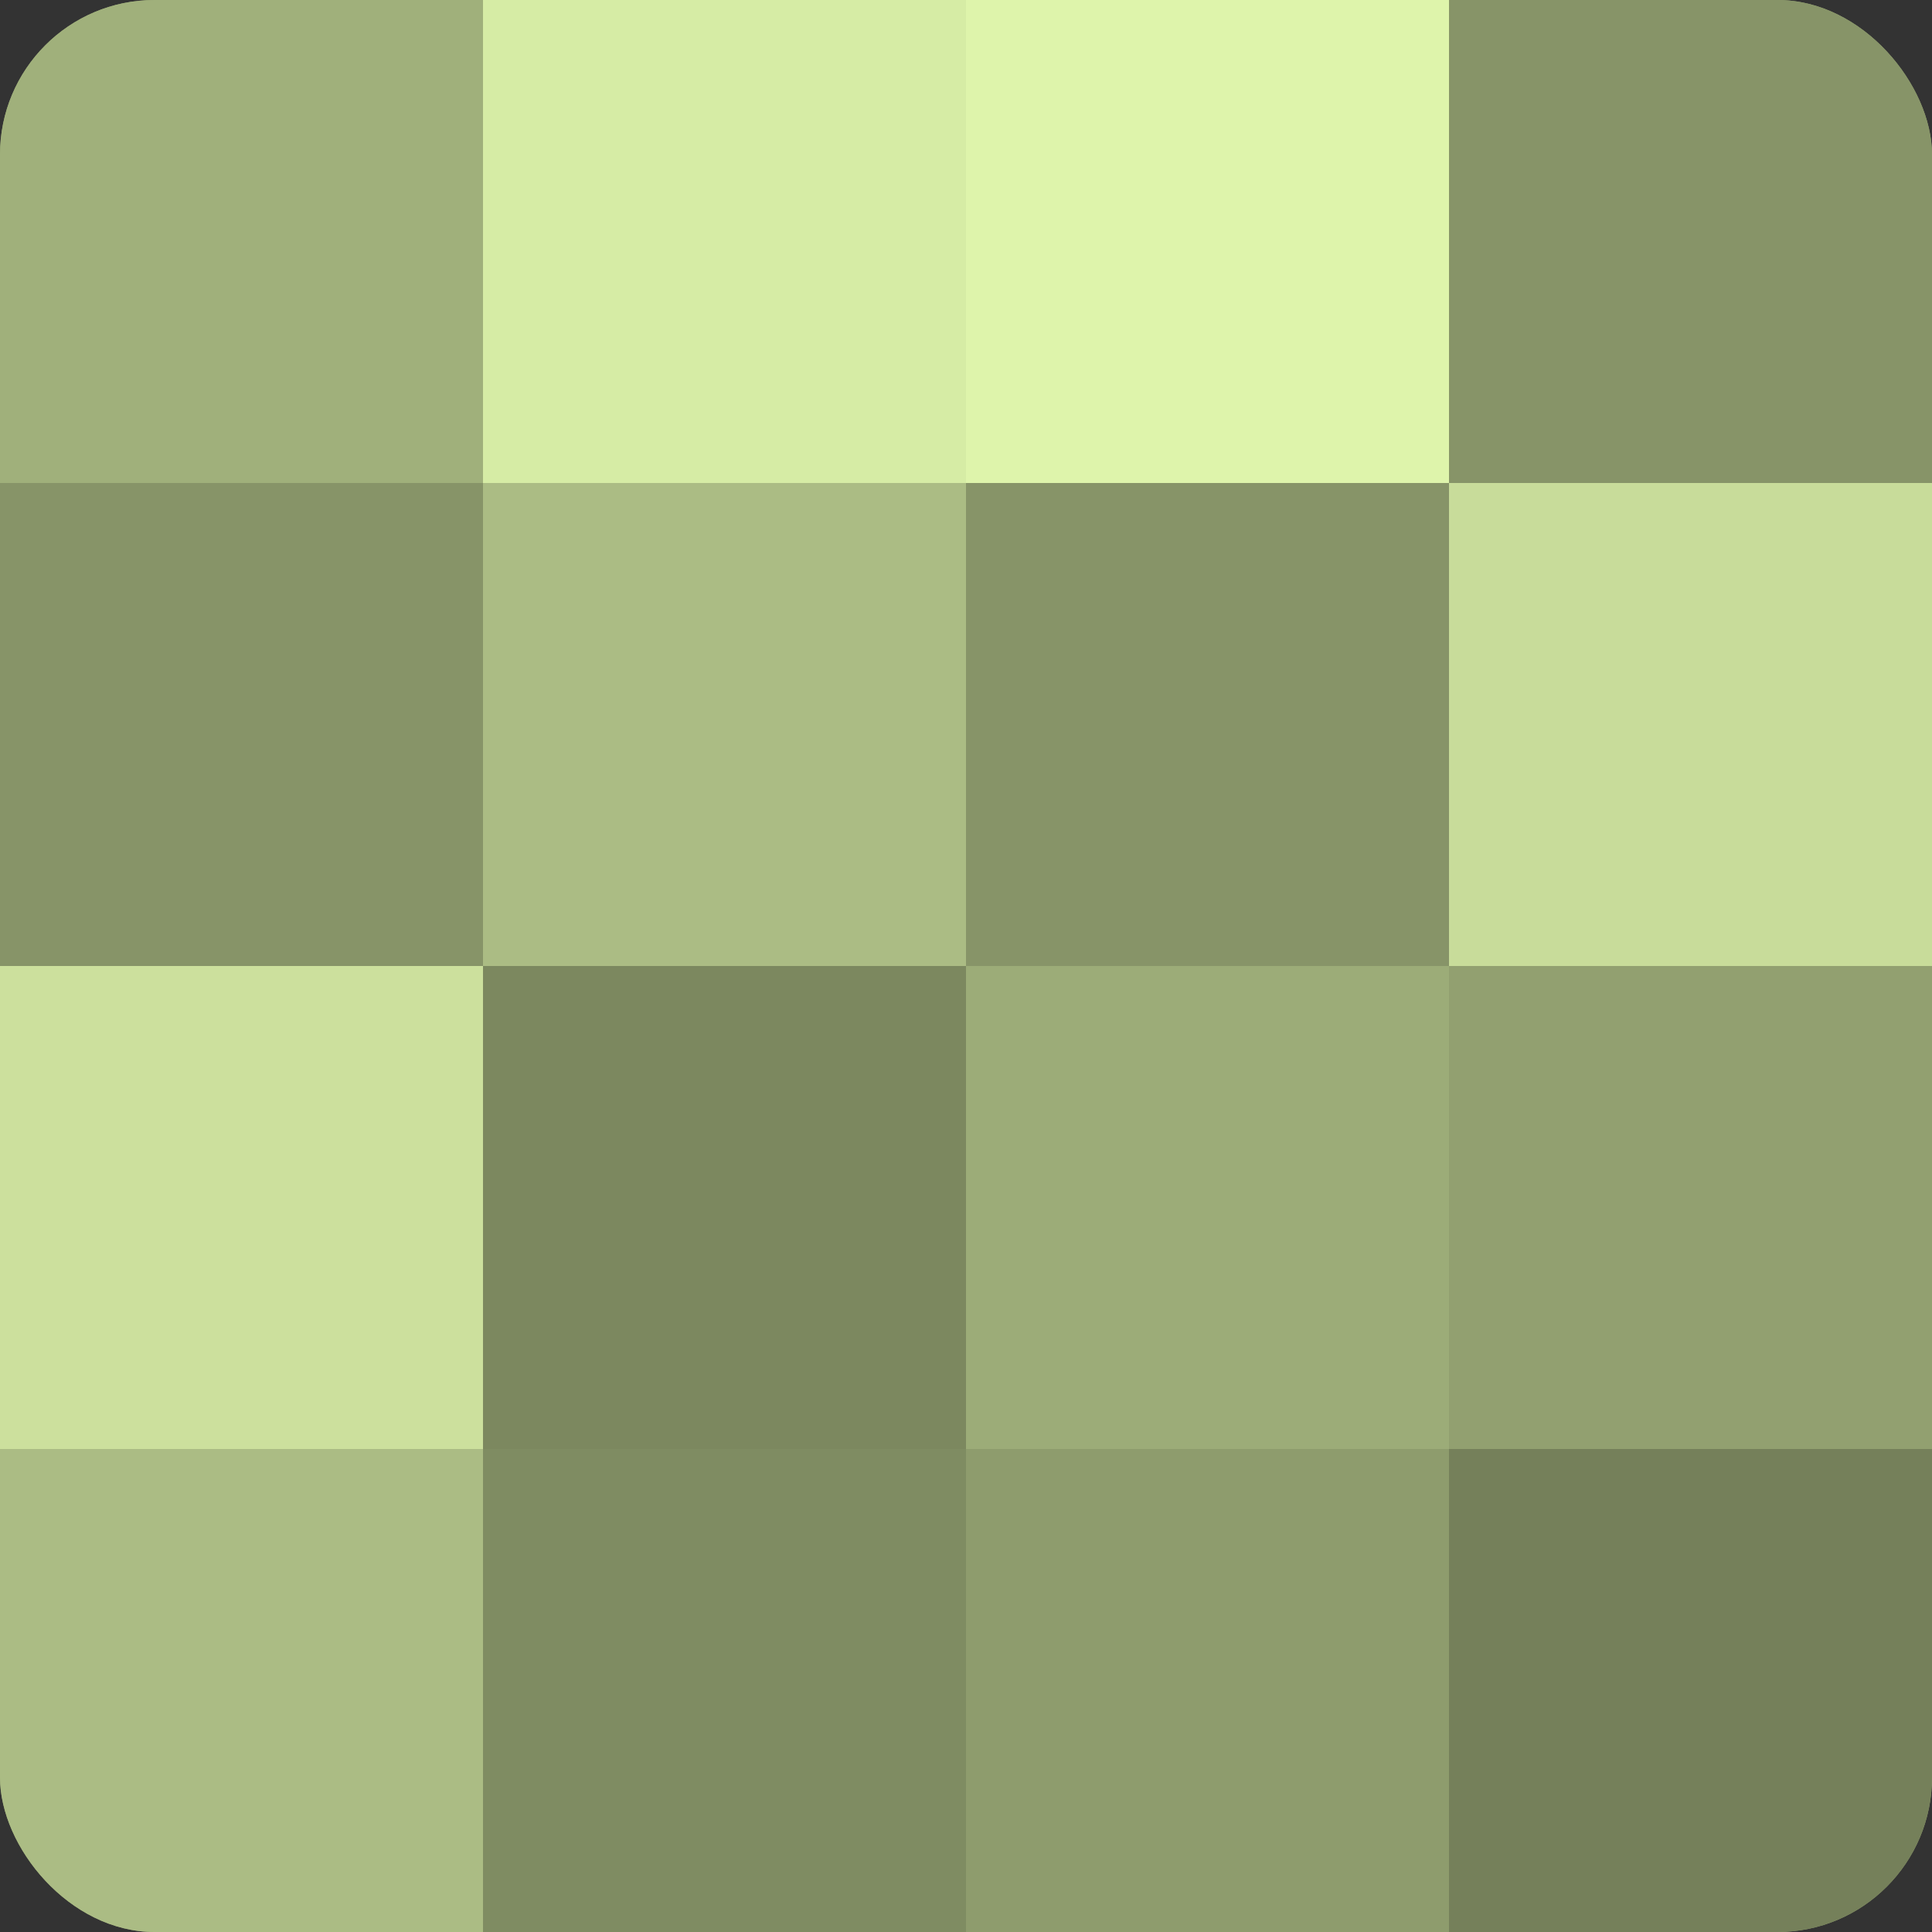
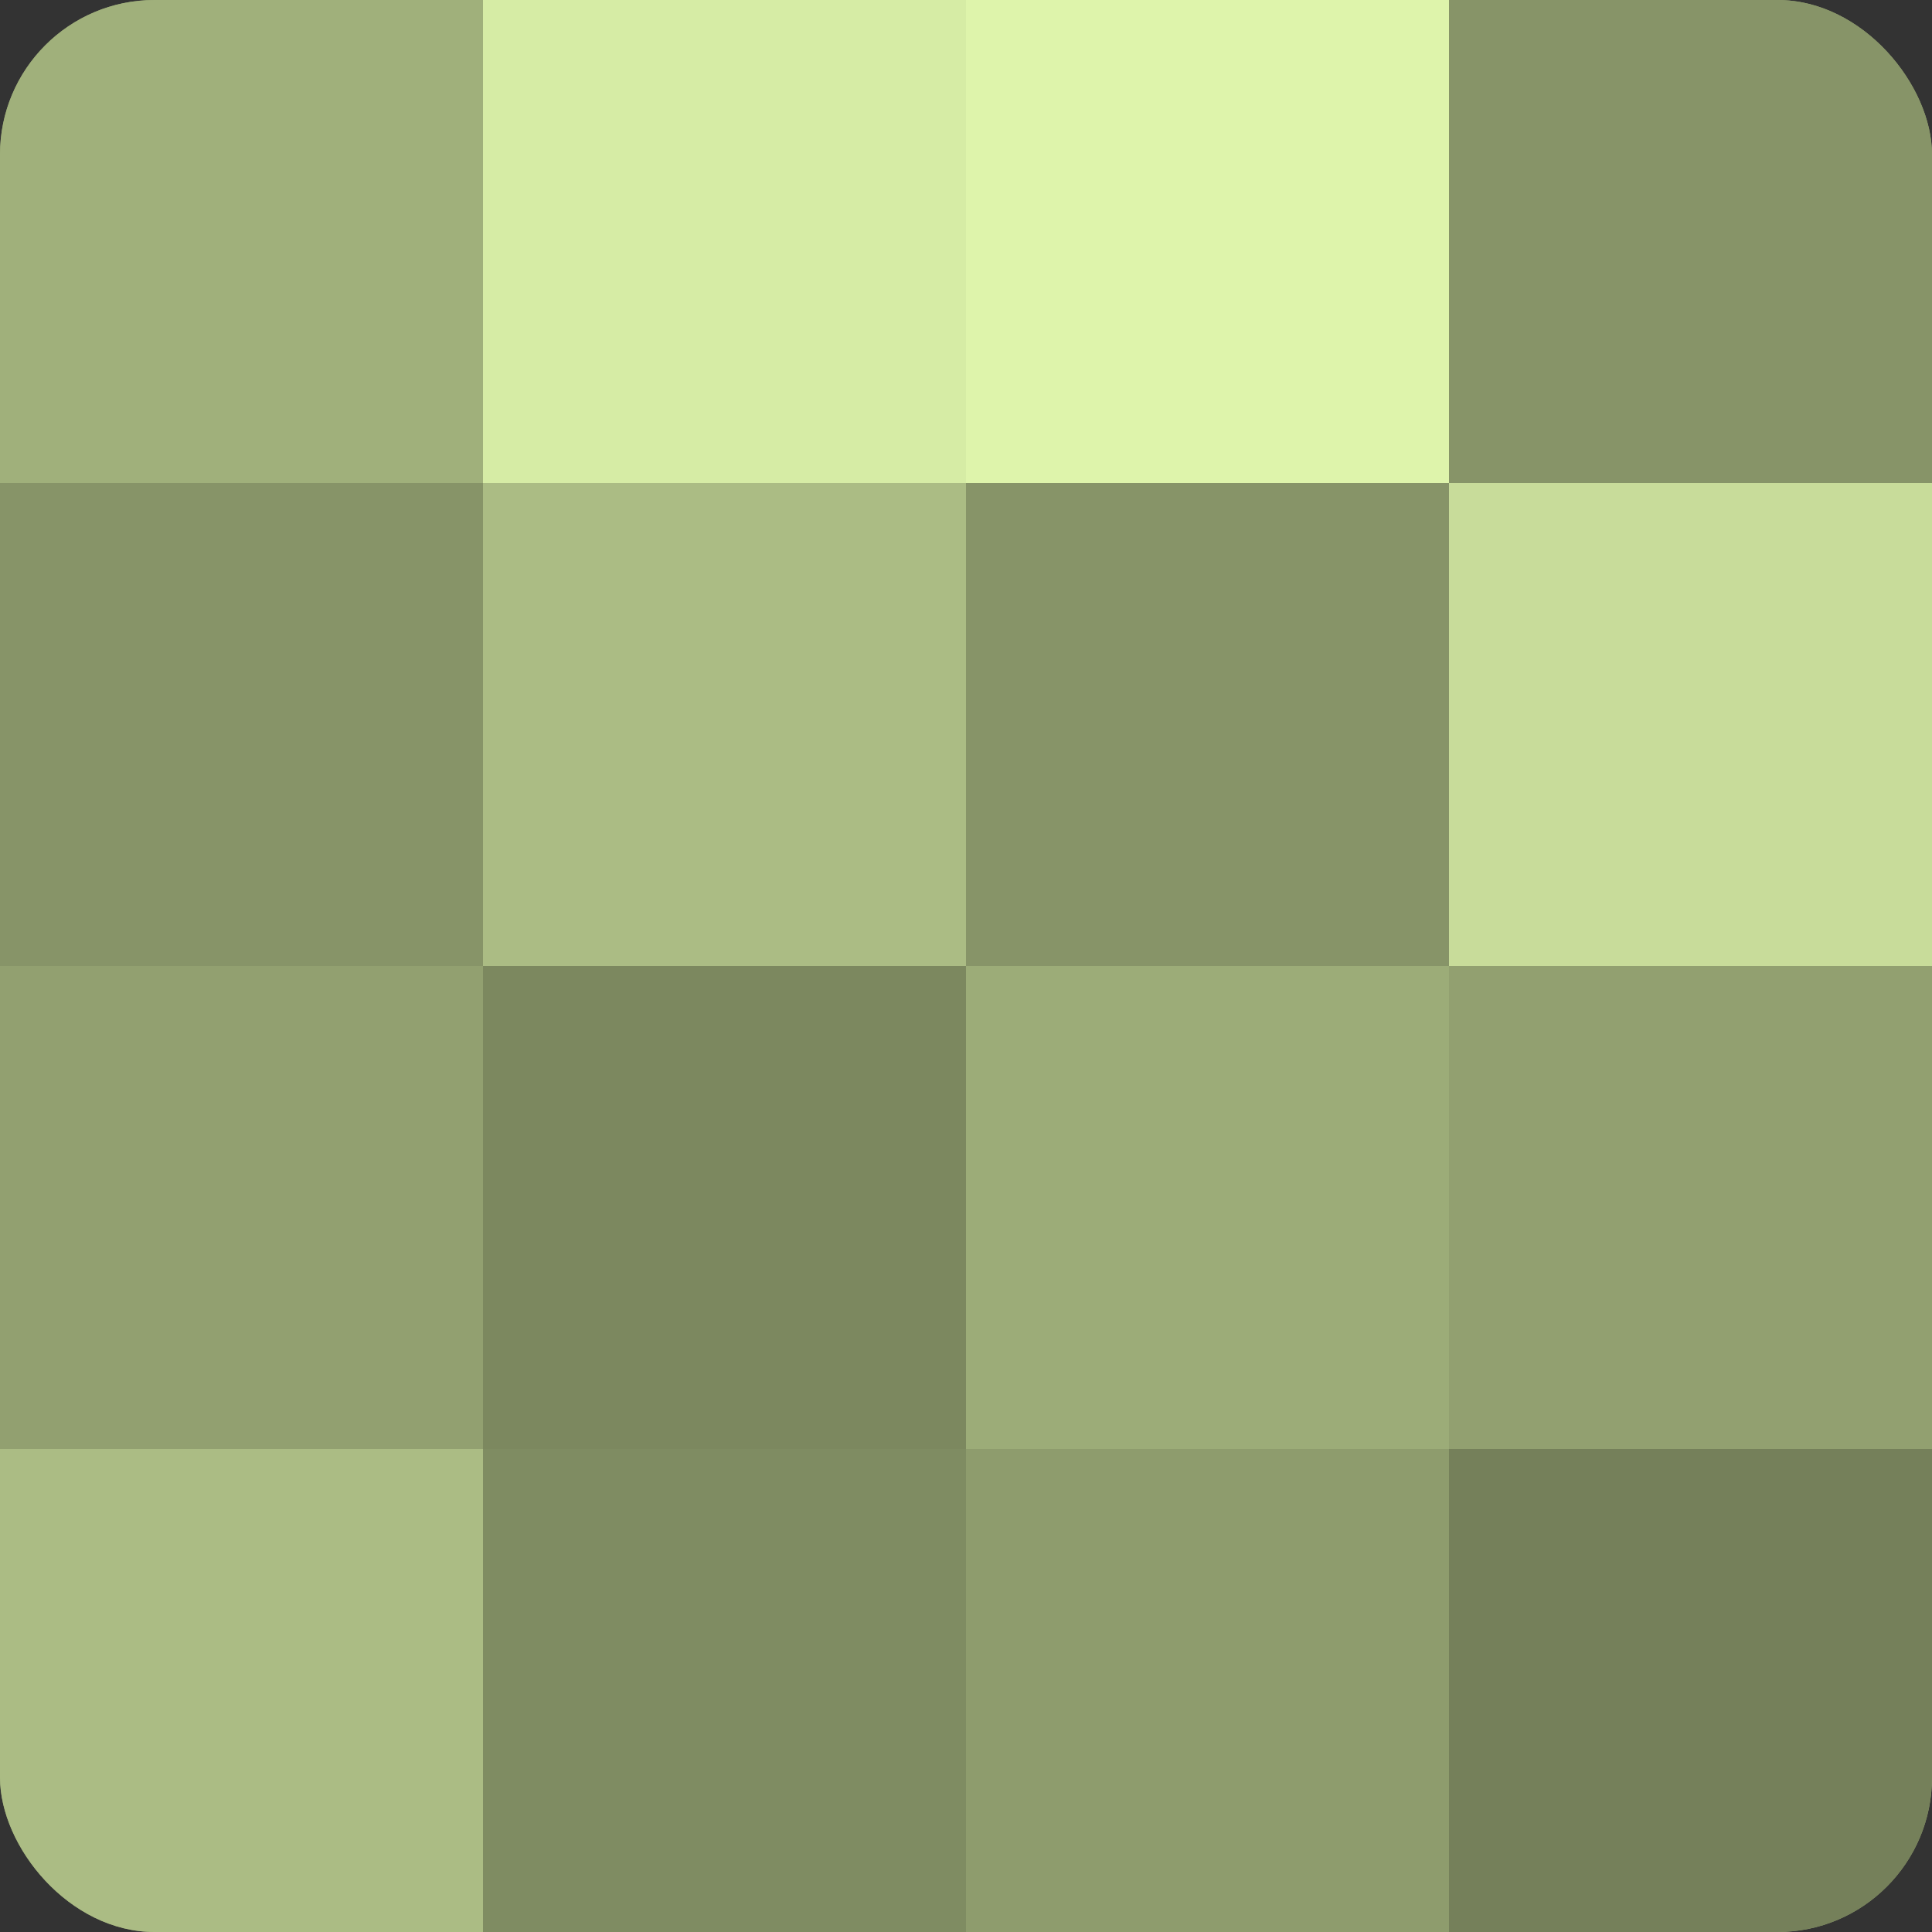
<svg xmlns="http://www.w3.org/2000/svg" width="60" height="60" viewBox="0 0 100 100" preserveAspectRatio="xMidYMid meet">
  <rect x="0" y="0" width="100" height="100" fill="#333333" stroke="none" />
  <defs>
    <clipPath id="c" width="100" height="100">
      <rect width="100" height="100" rx="8" ry="8" />
    </clipPath>
  </defs>
  <g clip-path="url(#c)">
    <rect width="100" height="100" fill="#92a070" />
    <rect width="25" height="25" fill="#a0b07b" />
    <rect y="25" width="25" height="25" fill="#879468" />
-     <rect y="50" width="25" height="25" fill="#cce09d" />
    <rect y="75" width="25" height="25" fill="#abbc84" />
    <rect x="25" width="25" height="25" fill="#d6eca5" />
    <rect x="25" y="25" width="25" height="25" fill="#abbc84" />
    <rect x="25" y="50" width="25" height="25" fill="#7c885f" />
    <rect x="25" y="75" width="25" height="25" fill="#7f8c62" />
    <rect x="50" width="25" height="25" fill="#def4ab" />
    <rect x="50" y="25" width="25" height="25" fill="#879468" />
    <rect x="50" y="50" width="25" height="25" fill="#9cac78" />
    <rect x="50" y="75" width="25" height="25" fill="#8e9c6d" />
    <rect x="75" width="25" height="25" fill="#879468" />
    <rect x="75" y="25" width="25" height="25" fill="#c8dc9a" />
    <rect x="75" y="50" width="25" height="25" fill="#92a070" />
    <rect x="75" y="75" width="25" height="25" fill="#75805a" />
  </g>
</svg>